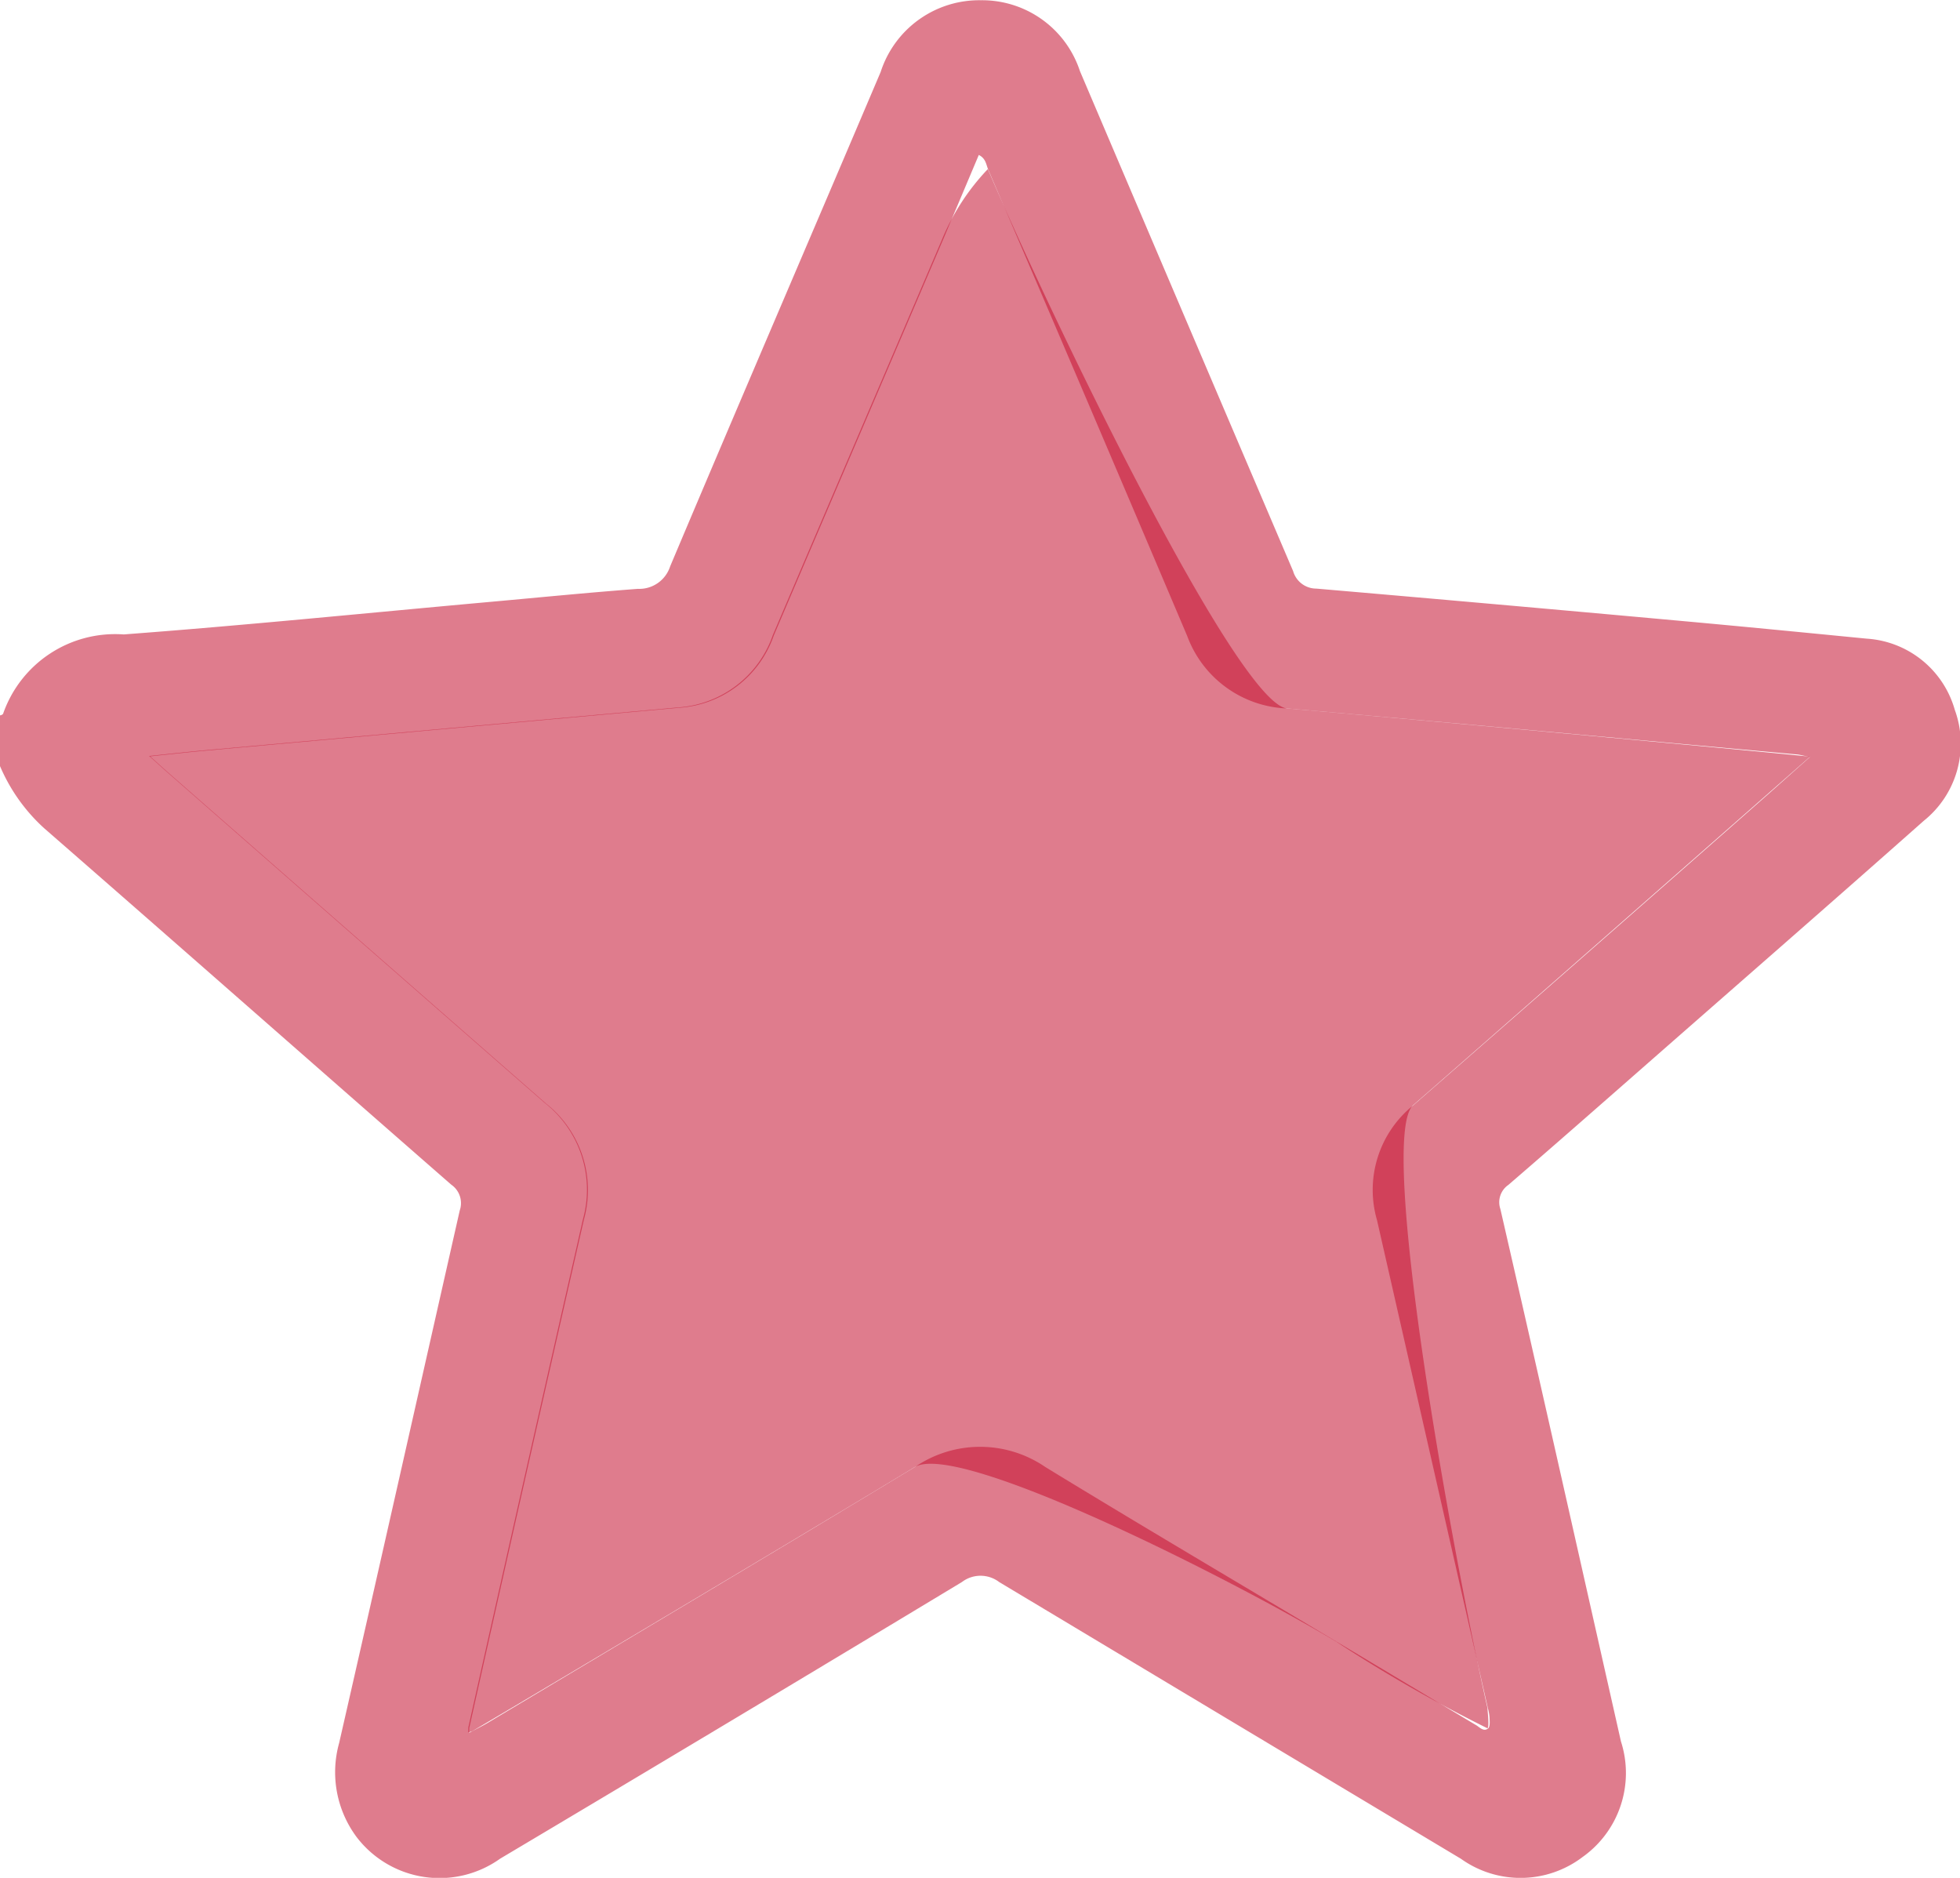
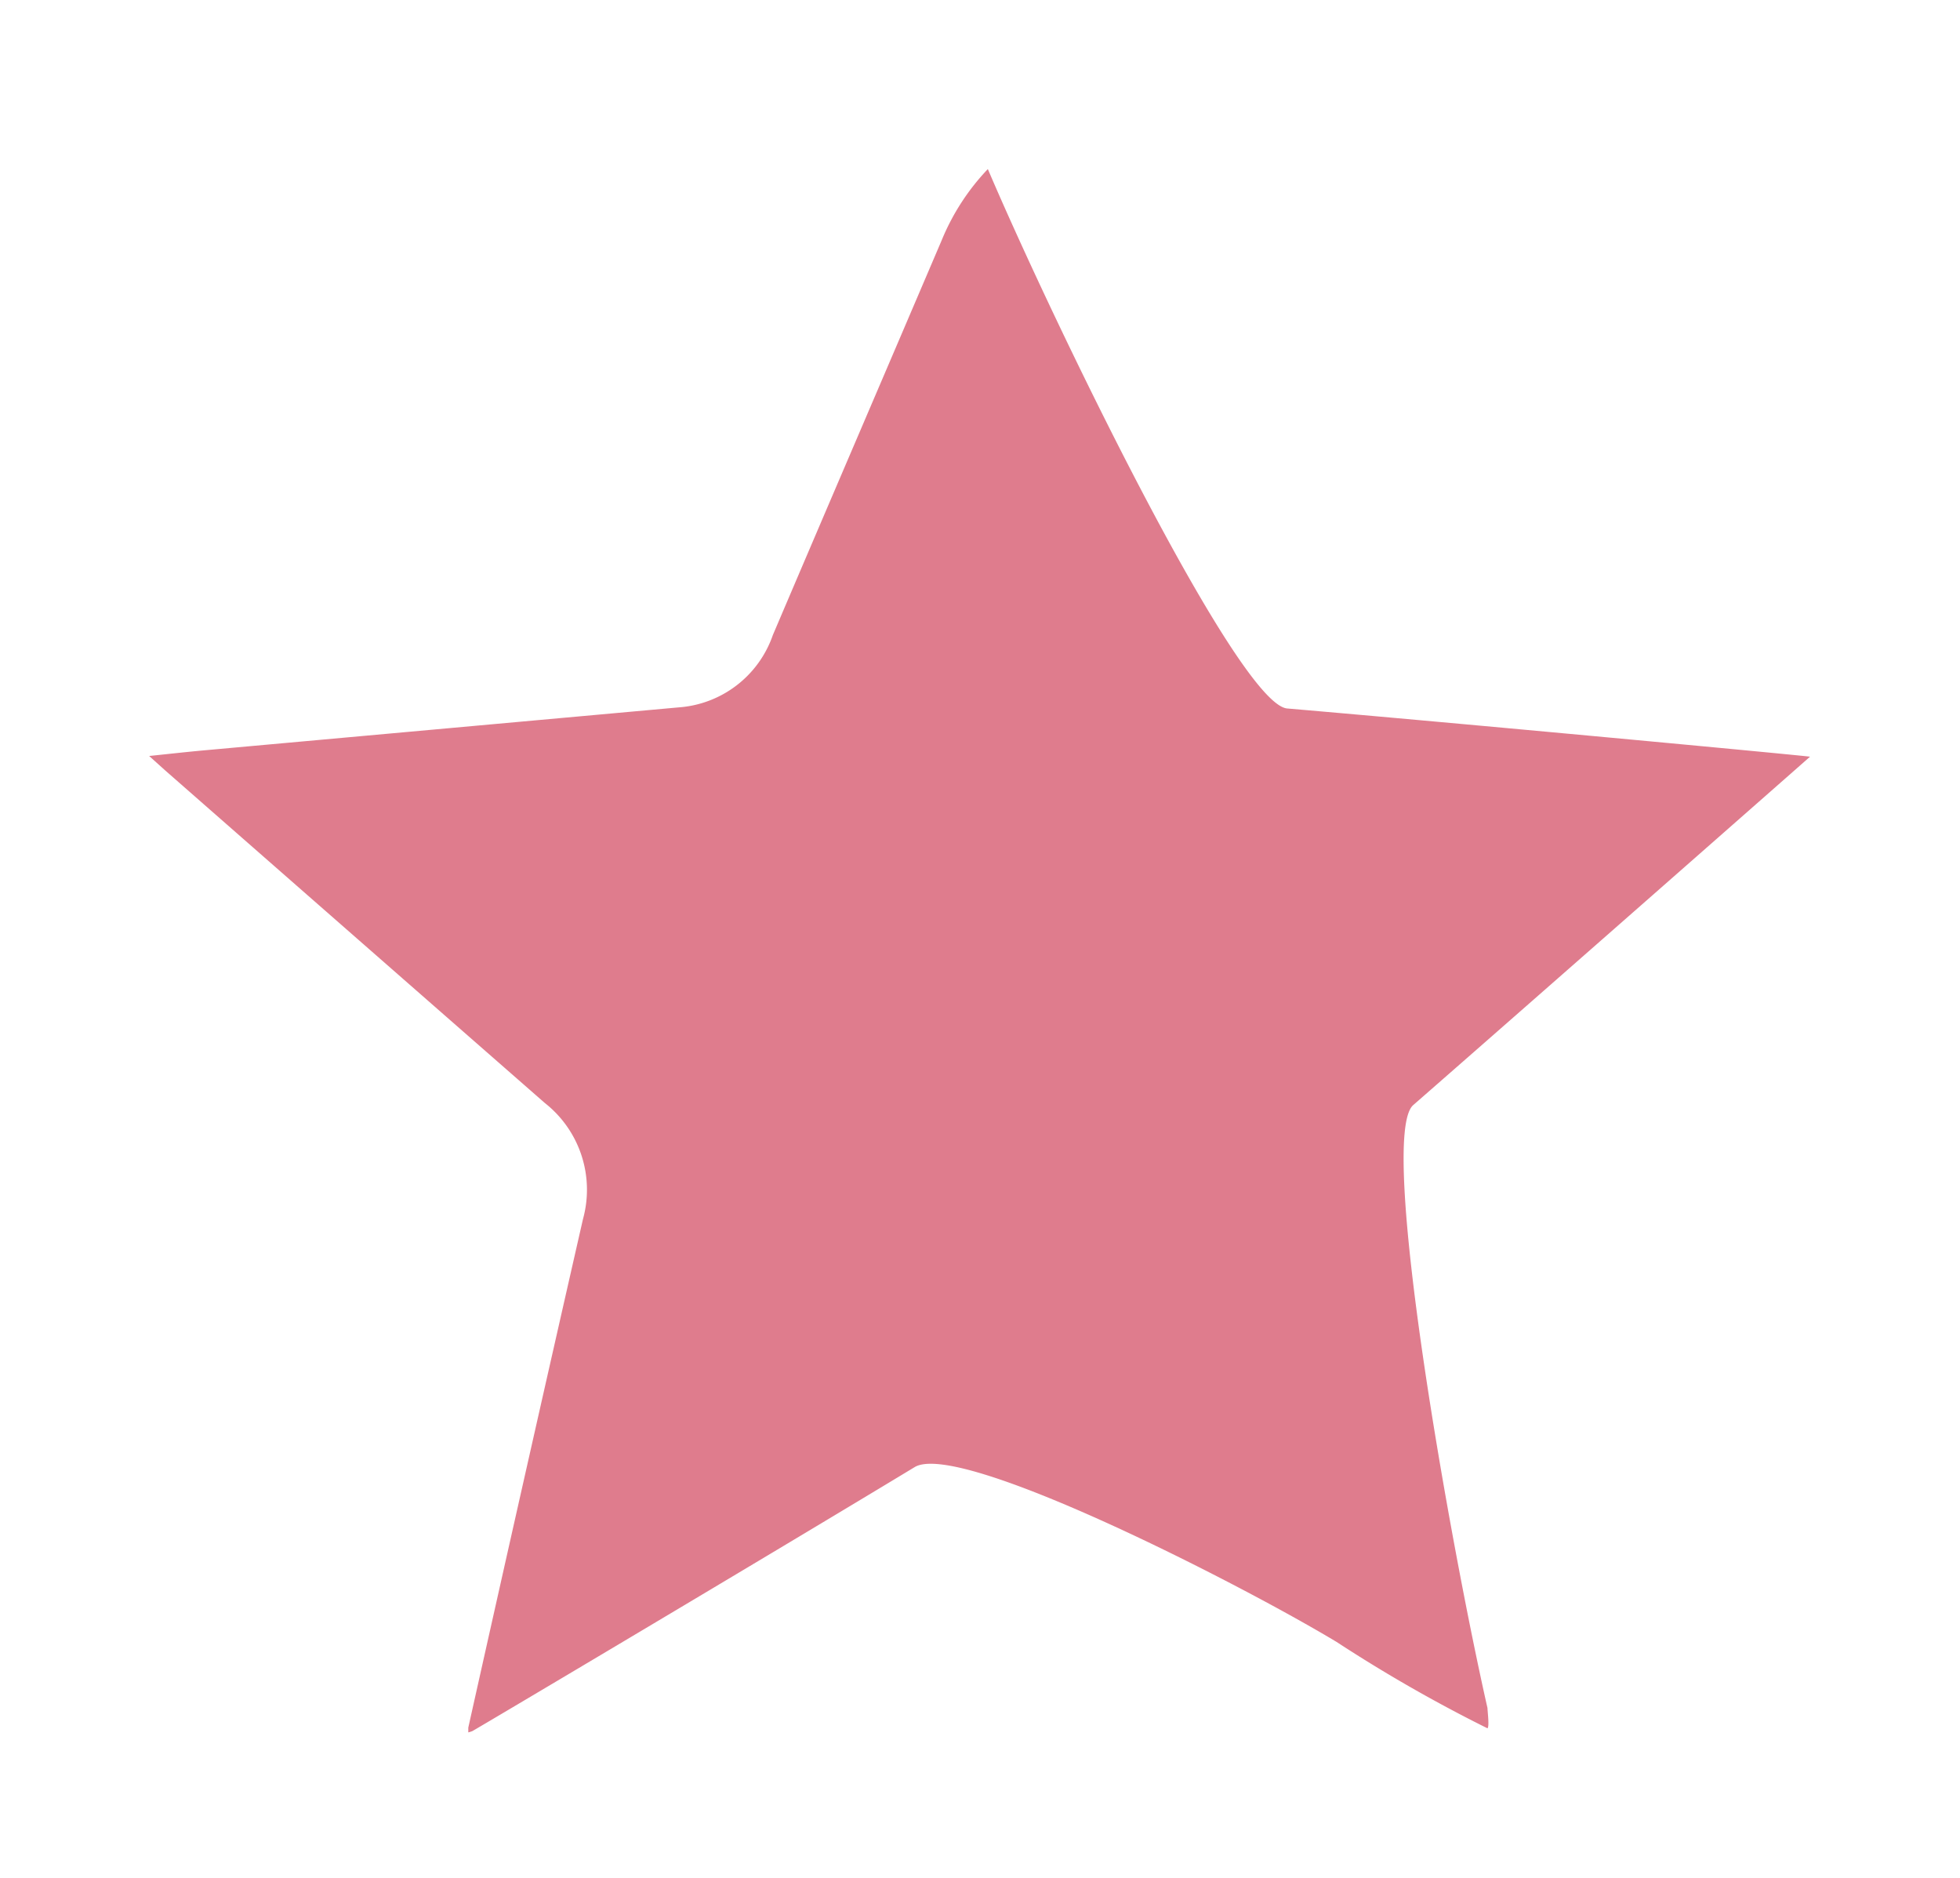
<svg xmlns="http://www.w3.org/2000/svg" width="16.256" height="15.572" viewBox="0 0 16.256 15.572">
  <g id="feature_icon" data-name="feature icon" transform="translate(-792.026 -126.224)">
-     <path id="Path_155" data-name="Path 155" d="M-395.623,812.417c.009,0,.023-.007.026-.014a.984.984,0,0,1,1-.657c1-.075,1.99-.175,2.985-.265.426-.038.853-.081,1.28-.113a.269.269,0,0,0,.267-.186c.578-1.37,1.166-2.735,1.746-4.1a.859.859,0,0,1,.832-.595.854.854,0,0,1,.821.588q.883,2.073,1.768,4.146a.2.2,0,0,0,.193.145q1.485.128,2.97.263c.532.048,1.063.1,1.594.152a.813.813,0,0,1,.731.591.819.819,0,0,1-.257.919c-.764.677-1.533,1.347-2.3,2.02-.382.335-.763.67-1.146,1a.174.174,0,0,0-.066.2c.338,1.471.668,2.944,1,4.415a.854.854,0,0,1-.318.958.85.85,0,0,1-1.009.015q-1.915-1.147-3.83-2.295a.255.255,0,0,0-.309,0q-1.911,1.153-3.83,2.294a.865.865,0,0,1-1.19-.179.9.9,0,0,1-.145-.781c.336-1.471.667-2.944,1-4.415a.186.186,0,0,0-.07-.214c-1.127-.984-2.25-1.974-3.378-2.957a1.478,1.478,0,0,1-.367-.519Zm3.916,8.424c.042-.022.084-.043.125-.067,1.182-.707,2.367-1.41,3.546-2.123a.957.957,0,0,1,1.084,0c.8.489,1.611.966,2.417,1.449q.577.345,1.155.691c.029.017.063.058.1.026.017-.016.012-.059.011-.09a.4.4,0,0,0-.014-.078q-.459-2.023-.919-4.045a.9.9,0,0,1,.3-.953q1.435-1.252,2.864-2.51c.137-.12.272-.242.427-.379-.053-.01-.078-.017-.1-.02-1.411-.128-2.822-.26-4.233-.382a.92.92,0,0,1-.832-.6q-.821-1.936-1.651-3.869c-.017-.04-.019-.092-.078-.121l-.3.711c-.466,1.091-.934,2.18-1.4,3.273a.894.894,0,0,1-.782.6l-3.933.356c-.143.013-.286.029-.458.047l.13.117q1.575,1.381,3.151,2.76a.915.915,0,0,1,.317.964q-.48,2.107-.951,4.216l0,.04Z" transform="translate(1187.649 -680.261)" fill="#c41230" opacity="0.55" />
    <path id="Path_278" data-name="Path 278" d="M-391.707,820.841c.042-.022,2.492-1.477,3.67-2.19.37-.224,2.7.968,3.5,1.45a12.232,12.232,0,0,0,1.251.716c.017-.016,0-.142,0-.168-.306-1.349-.913-4.739-.616-5,.956-.835,3.136-2.752,3.291-2.889-.053-.01-2.925-.279-4.336-.4-.406-.035-1.932-3.183-2.483-4.473a1.9,1.9,0,0,0-.383.591c-.466,1.091-.934,2.18-1.4,3.273a.894.894,0,0,1-.782.6l-3.933.356c-.143.013-.286.029-.458.047l.13.117q1.575,1.381,3.151,2.76a.915.915,0,0,1,.317.964q-.48,2.107-.951,4.216l0,.04Z" transform="translate(1187.649 -680.261)" fill="#c41230" opacity="0.55" />
  </g>
</svg>